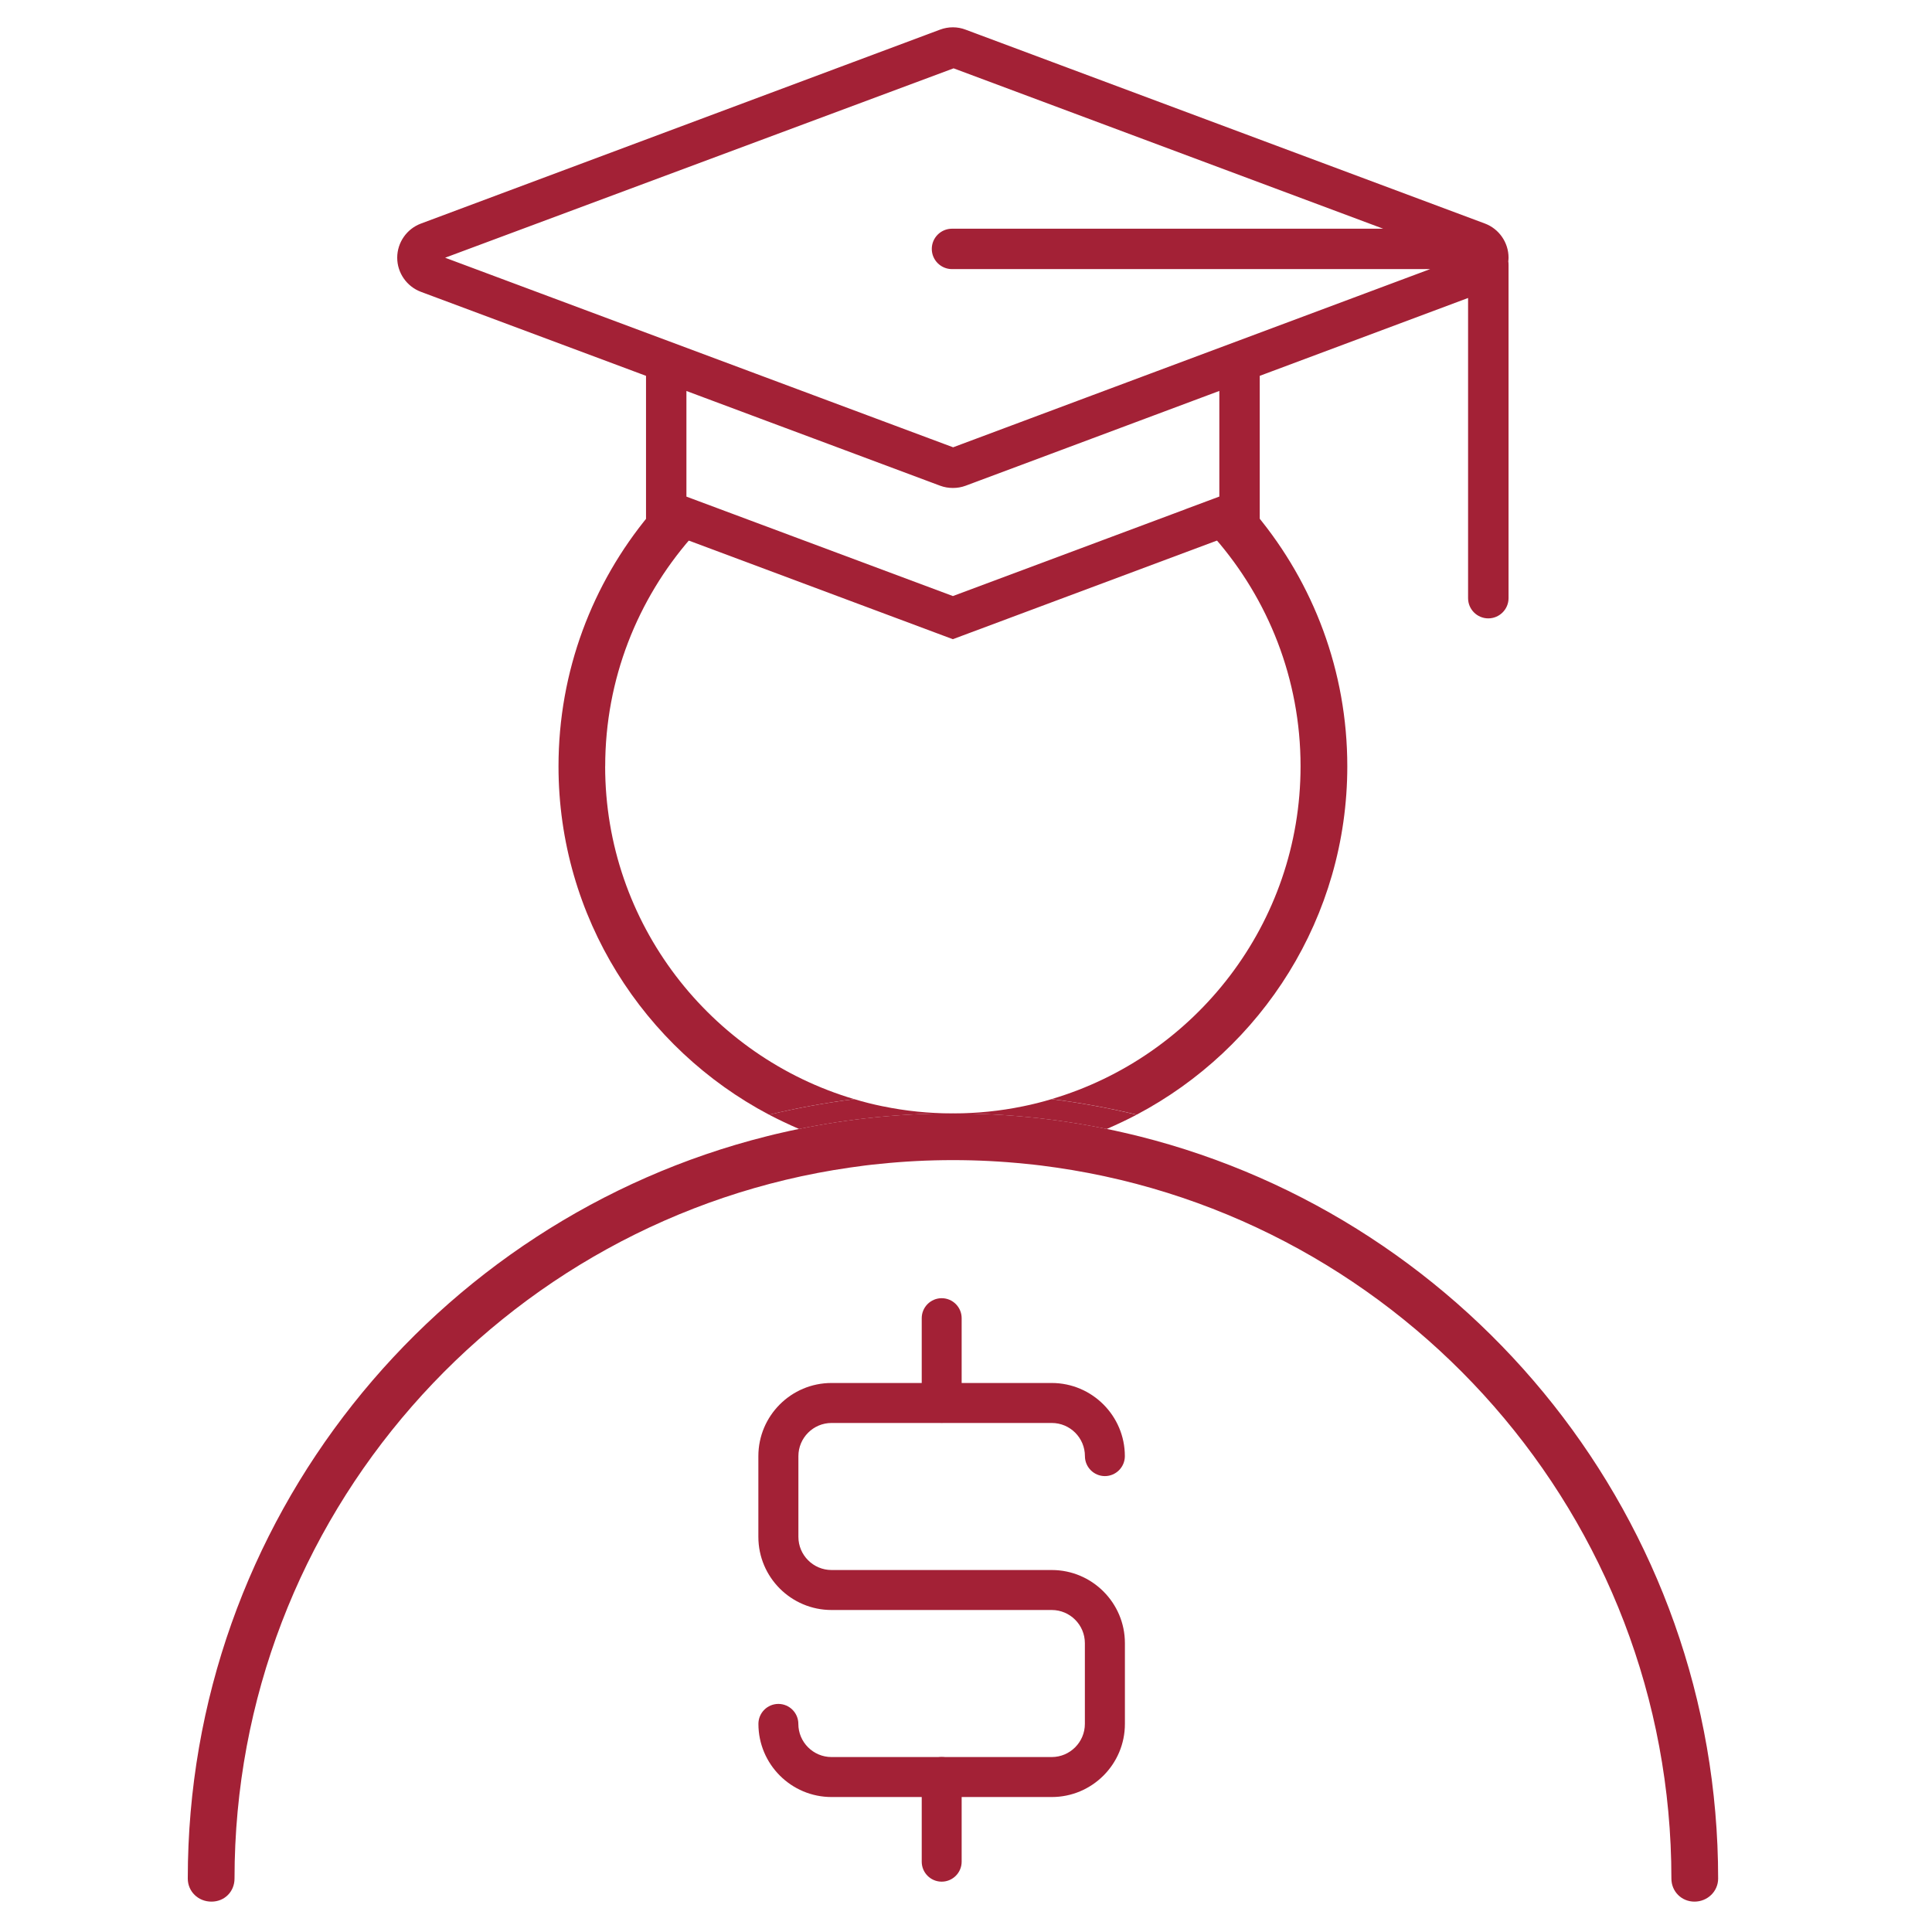
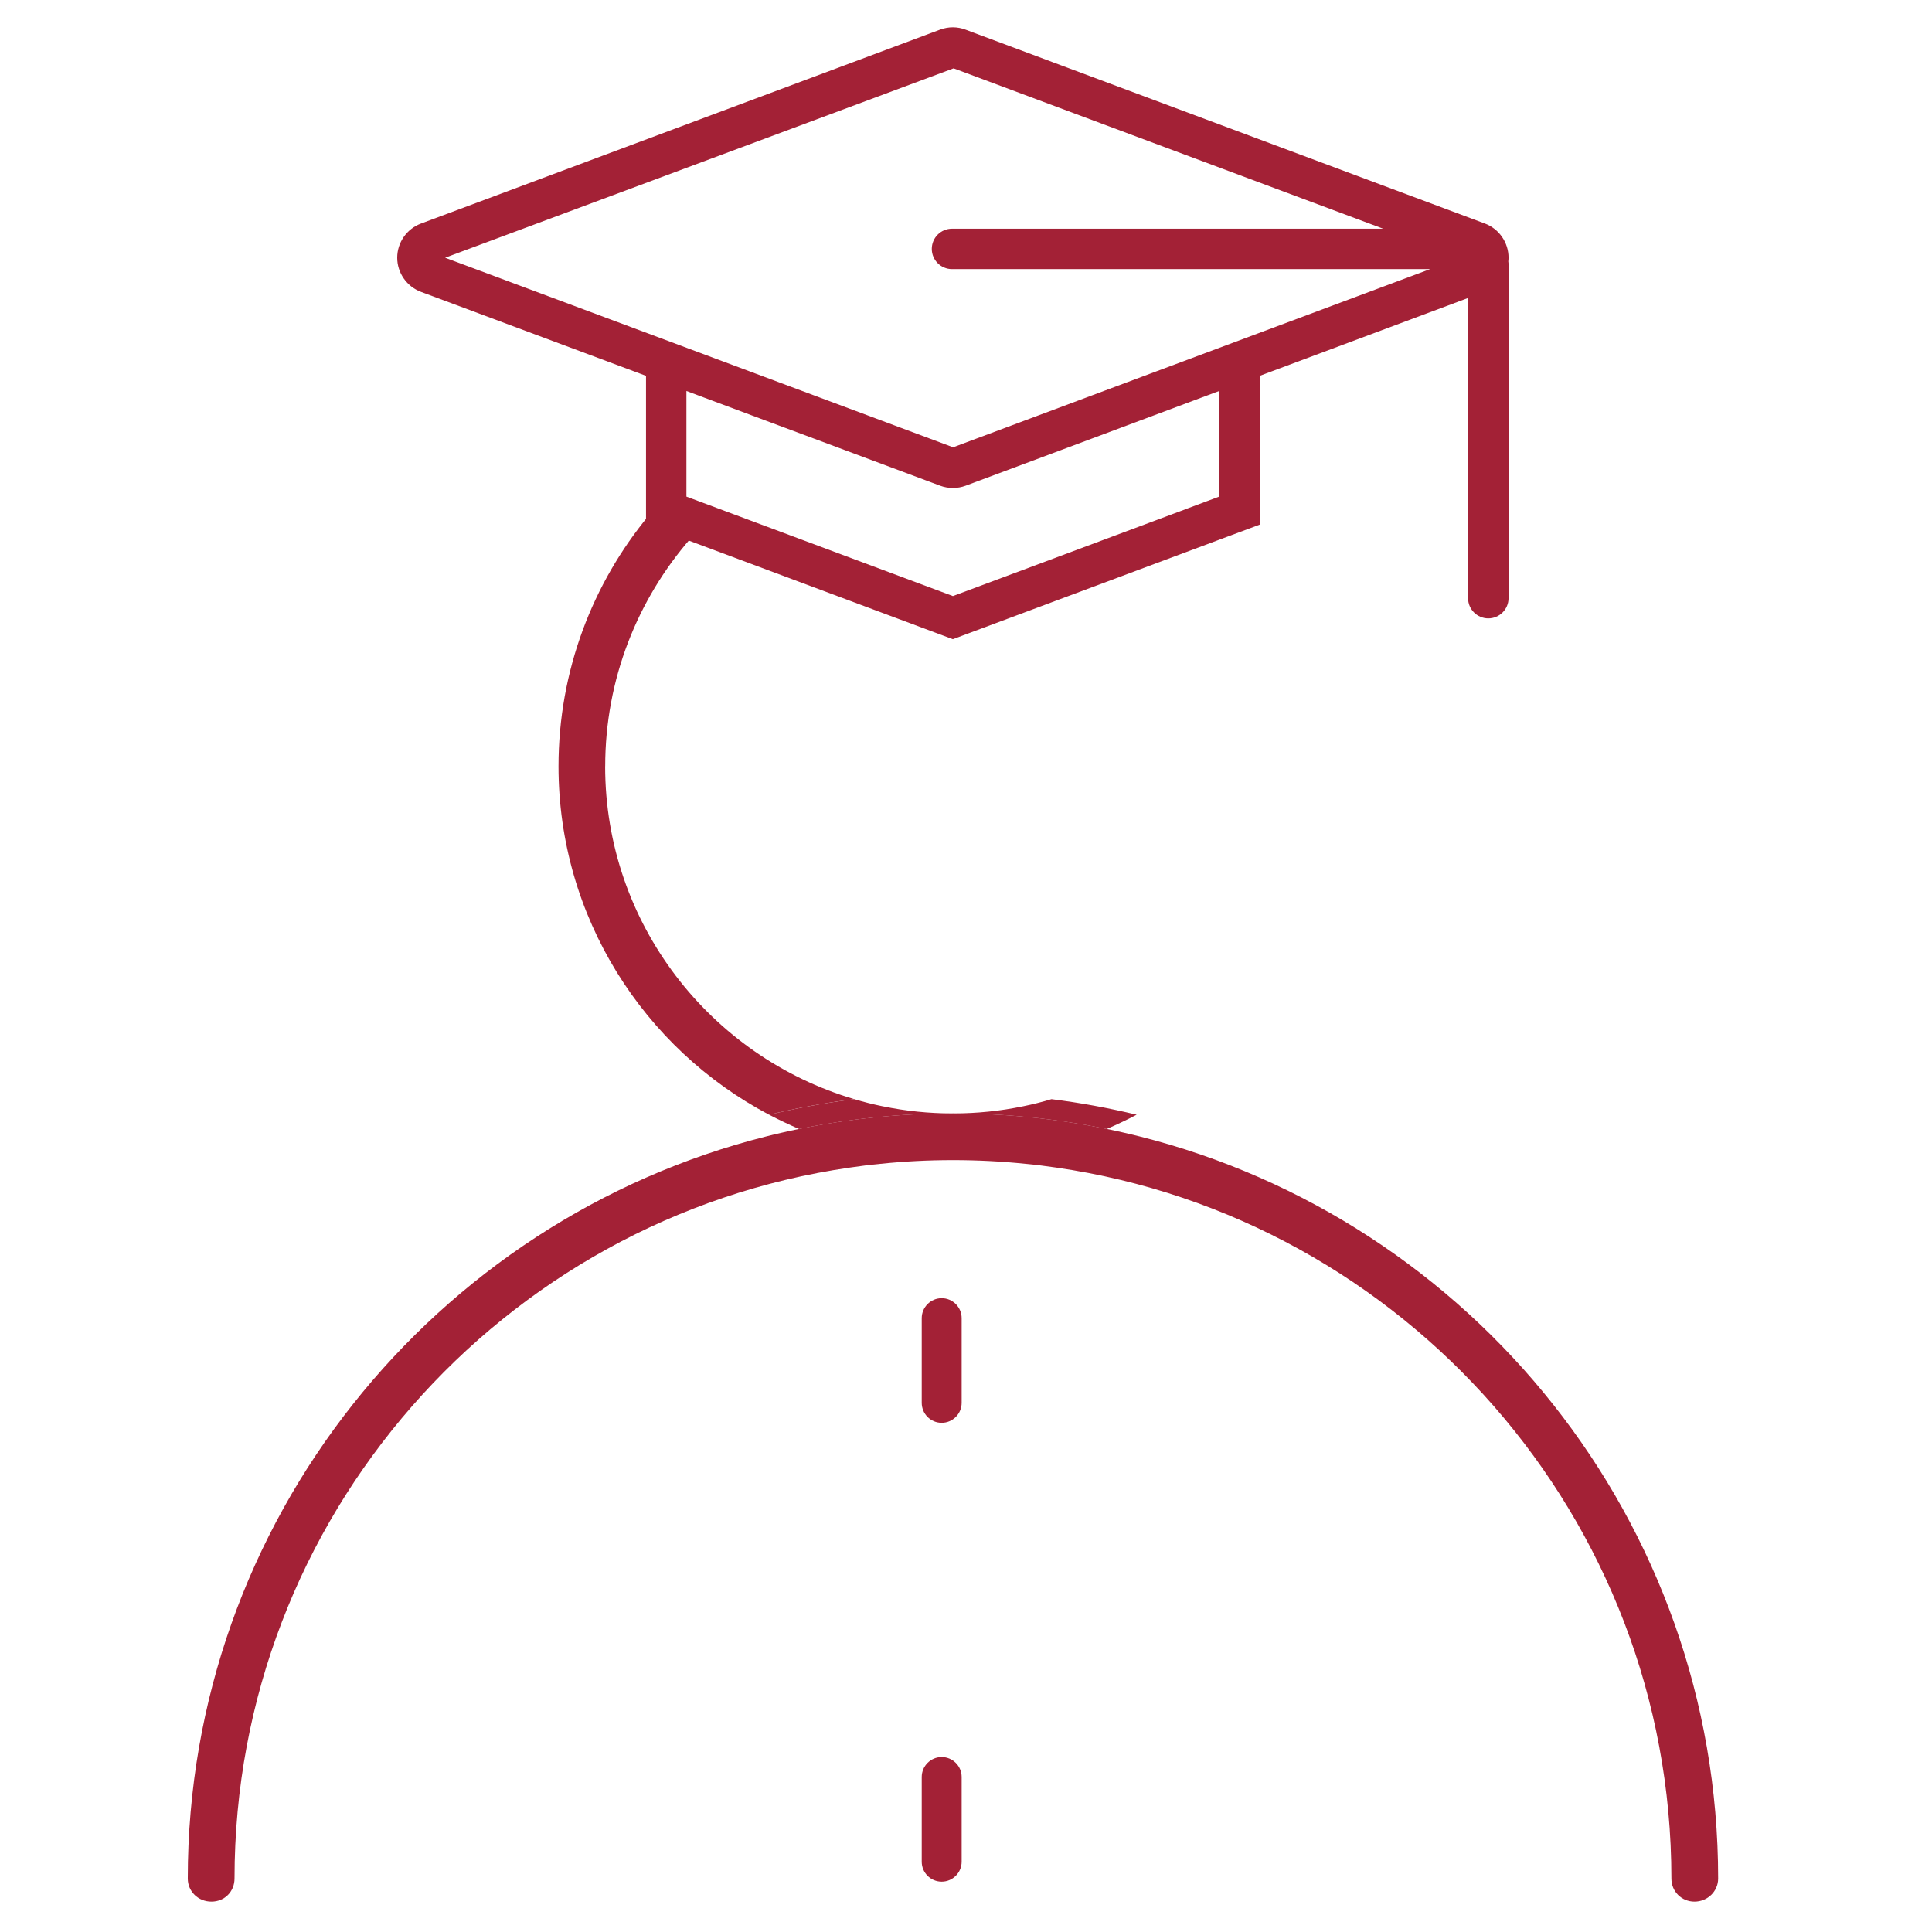
<svg xmlns="http://www.w3.org/2000/svg" id="Layer_1" version="1.1" viewBox="0 0 360 360">
  <defs>
    <style>
      .st0 {
        fill: none;
      }

      .st1, .st2 {
        fill: #a32136;
      }

      .st2 {
        stroke: #a32136;
        stroke-miterlimit: 10;
        stroke-width: 1.13px;
      }
    </style>
  </defs>
  <g>
    <path class="st0" d="M227.77,72.03l-15.73,5.88c5.74,3.06,11.02,6.87,15.73,11.28v-17.16Z" />
-     <path class="st0" d="M179.73,89.98c-.7.26-1.43.38-2.17.38s-1.47-.12-2.17-.38l-20.78-7.76c-7.84,2.98-14.96,7.44-21.01,13.05l43.97,16.41,43.96-16.41c-6.05-5.6-13.17-10.06-21.01-13.04l-20.78,7.76Z" />
    <path class="st0" d="M127.34,72.03v17.17c4.71-4.42,10-8.23,15.74-11.29l-15.74-5.88Z" />
    <path class="st0" d="M164.98,79.24l12.62,4.71,12.58-4.7c-4.09-.81-8.31-1.24-12.63-1.24s-8.5.43-12.57,1.24Z" />
    <path class="st0" d="M190.6,206.15c1.81-.37,3.58-.81,5.33-1.34,26.8-7.91,46.4-32.73,46.4-62.02,0-16.26-6.03-31.13-15.96-42.51l-48.82,18.23-48.82-18.23c-9.93,11.39-15.97,26.26-15.97,42.52,0,29.29,19.61,54.1,46.42,62.02,1.75.53,3.51.97,5.32,1.34h.01c4.21.87,8.57,1.32,13.04,1.32s8.83-.45,13.04-1.32h.01Z" />
-     <path class="st0" d="M177.56,69.3c9.24,0,18.09,1.73,26.24,4.86l65.81-24.58h-92.21c-1.77,0-3.21-1.43-3.21-3.2s1.44-3.2,3.21-3.2h83.46l-83.17-31.05-96.37,35.89,70.02,26.13c8.15-3.12,16.98-4.85,26.21-4.85Z" />
    <path class="st1" d="M112.77,142.79c0-16.26,6.04-31.13,15.97-42.52l-7.79-2.91v-1.38c-10.54,12.72-16.88,29.04-16.88,46.81,0,28.12,15.92,52.61,39.24,64.92,5.19-1.25,10.49-2.23,15.87-2.9-26.8-7.91-46.42-32.73-46.42-62.02Z" />
-     <path class="st1" d="M226.38,100.27c9.93,11.39,15.96,26.26,15.96,42.51,0,29.29-19.6,54.1-46.4,62.02,5.38.68,10.68,1.65,15.87,2.9,23.33-12.32,39.24-36.8,39.24-64.92,0-17.77-6.34-34.09-16.88-46.81v1.38l-7.8,2.91Z" />
    <path class="st1" d="M212.29,211.74c-.97-.25-1.95-.47-2.93-.7-1.04-.24-2.08-.47-3.13-.68-9.27-1.9-18.86-2.9-28.67-2.9s-19.41,1-28.67,2.9c-1.06.2-2.09.44-3.14.68-.97.21-1.93.45-2.88.69-61.91,15.54-107.88,71.66-107.88,138.31,0,2.41,1.94,4.3,4.41,4.3s4.3-1.89,4.3-4.3c0-67.3,49.91-123.15,114.65-132.48,1.89-.28,3.78-.52,5.7-.7,4.45-.46,8.96-.69,13.52-.69s9.07.23,13.52.69c1.93.18,3.83.42,5.73.7,64.73,9.36,114.62,65.19,114.62,132.48,0,2.41,1.89,4.3,4.3,4.3s4.41-1.89,4.41-4.3c0-66.65-45.97-122.75-107.85-138.3Z" />
    <path class="st1" d="M190.6,206.15h-.01c-4.21.87-8.57,1.32-13.04,1.32,9.82,0,19.41,1,28.67,2.9.98-.43,1.96-.87,2.92-1.33.9-.42,1.78-.87,2.66-1.33-5.19-1.25-10.49-2.23-15.87-2.9-1.75.53-3.51.97-5.33,1.34Z" />
    <path class="st1" d="M164.52,206.15h-.01c-1.81-.37-3.58-.81-5.32-1.34-5.38.68-10.68,1.65-15.87,2.9.88.46,1.76.91,2.66,1.33.96.46,1.94.9,2.92,1.33,9.27-1.9,18.86-2.9,28.67-2.9-4.47,0-8.83-.45-13.04-1.32Z" />
    <path class="st2" d="M128.73,100.27l48.82,18.23,48.82-18.23,7.8-2.91v-27.72l39.95-14.93v56.75c0,1.77,1.44,3.2,3.2,3.2s3.21-1.43,3.21-3.2v-62.06c0-.24-.01-.48-.05-.71.03-.23.05-.45.05-.68,0-2.59-1.63-4.93-4.04-5.83L179.74,6.06c-1.4-.54-2.95-.54-4.37-.01l-96.74,36.14c-2.42.9-4.05,3.24-4.05,5.83s1.63,4.92,4.05,5.83l42.31,15.79v27.72l7.79,2.91ZM221.52,95.26l-43.96,16.41-43.97-16.41-6.25-2.33v-20.89l15.74,5.88,11.53,4.3,20.78,7.76c.7.26,1.43.38,2.17.38s1.47-.12,2.17-.38l20.78-7.76,11.53-4.31,15.73-5.88v20.89l-6.25,2.33ZM81.33,48.02L177.69,12.13l83.17,31.05h-83.46c-1.77,0-3.21,1.43-3.21,3.2s1.44,3.2,3.21,3.2h92.21l-65.81,24.58-13.62,5.09-12.58,4.7-12.62-4.71-13.64-5.09-70.02-26.13Z" />
  </g>
  <g>
-     <path class="st1" d="M195.98,334.85h-41.03c-7.52,0-13.63-6.11-13.63-13.63,0-2.05,1.67-3.72,3.72-3.72s3.72,1.67,3.72,3.72c0,3.41,2.78,6.18,6.18,6.18h41.03c3.41,0,6.18-2.78,6.18-6.18v-15.04c0-3.41-2.77-6.18-6.18-6.18h-41.03c-7.52,0-13.63-6.11-13.63-13.63v-15.04c0-7.52,6.11-13.63,13.63-13.63h41.03c7.51,0,13.63,6.11,13.63,13.63,0,2.05-1.67,3.72-3.72,3.72s-3.72-1.67-3.72-3.72c0-3.41-2.77-6.18-6.18-6.18h-41.03c-3.41,0-6.18,2.78-6.18,6.18v15.04c0,3.41,2.78,6.18,6.18,6.18h41.03c7.51,0,13.63,6.11,13.63,13.63v15.04c0,7.52-6.11,13.63-13.63,13.63Z" />
    <path class="st1" d="M175.47,265.12c-2.06,0-3.72-1.67-3.72-3.72v-15.78c0-2.05,1.67-3.72,3.72-3.72s3.72,1.67,3.72,3.72v15.78c0,2.05-1.67,3.72-3.72,3.72Z" />
    <path class="st1" d="M175.47,350.62c-2.06,0-3.72-1.67-3.72-3.72v-15.78c0-2.05,1.67-3.72,3.72-3.72s3.72,1.67,3.72,3.72v15.78c0,2.05-1.67,3.72-3.72,3.72Z" />
  </g>
</svg>